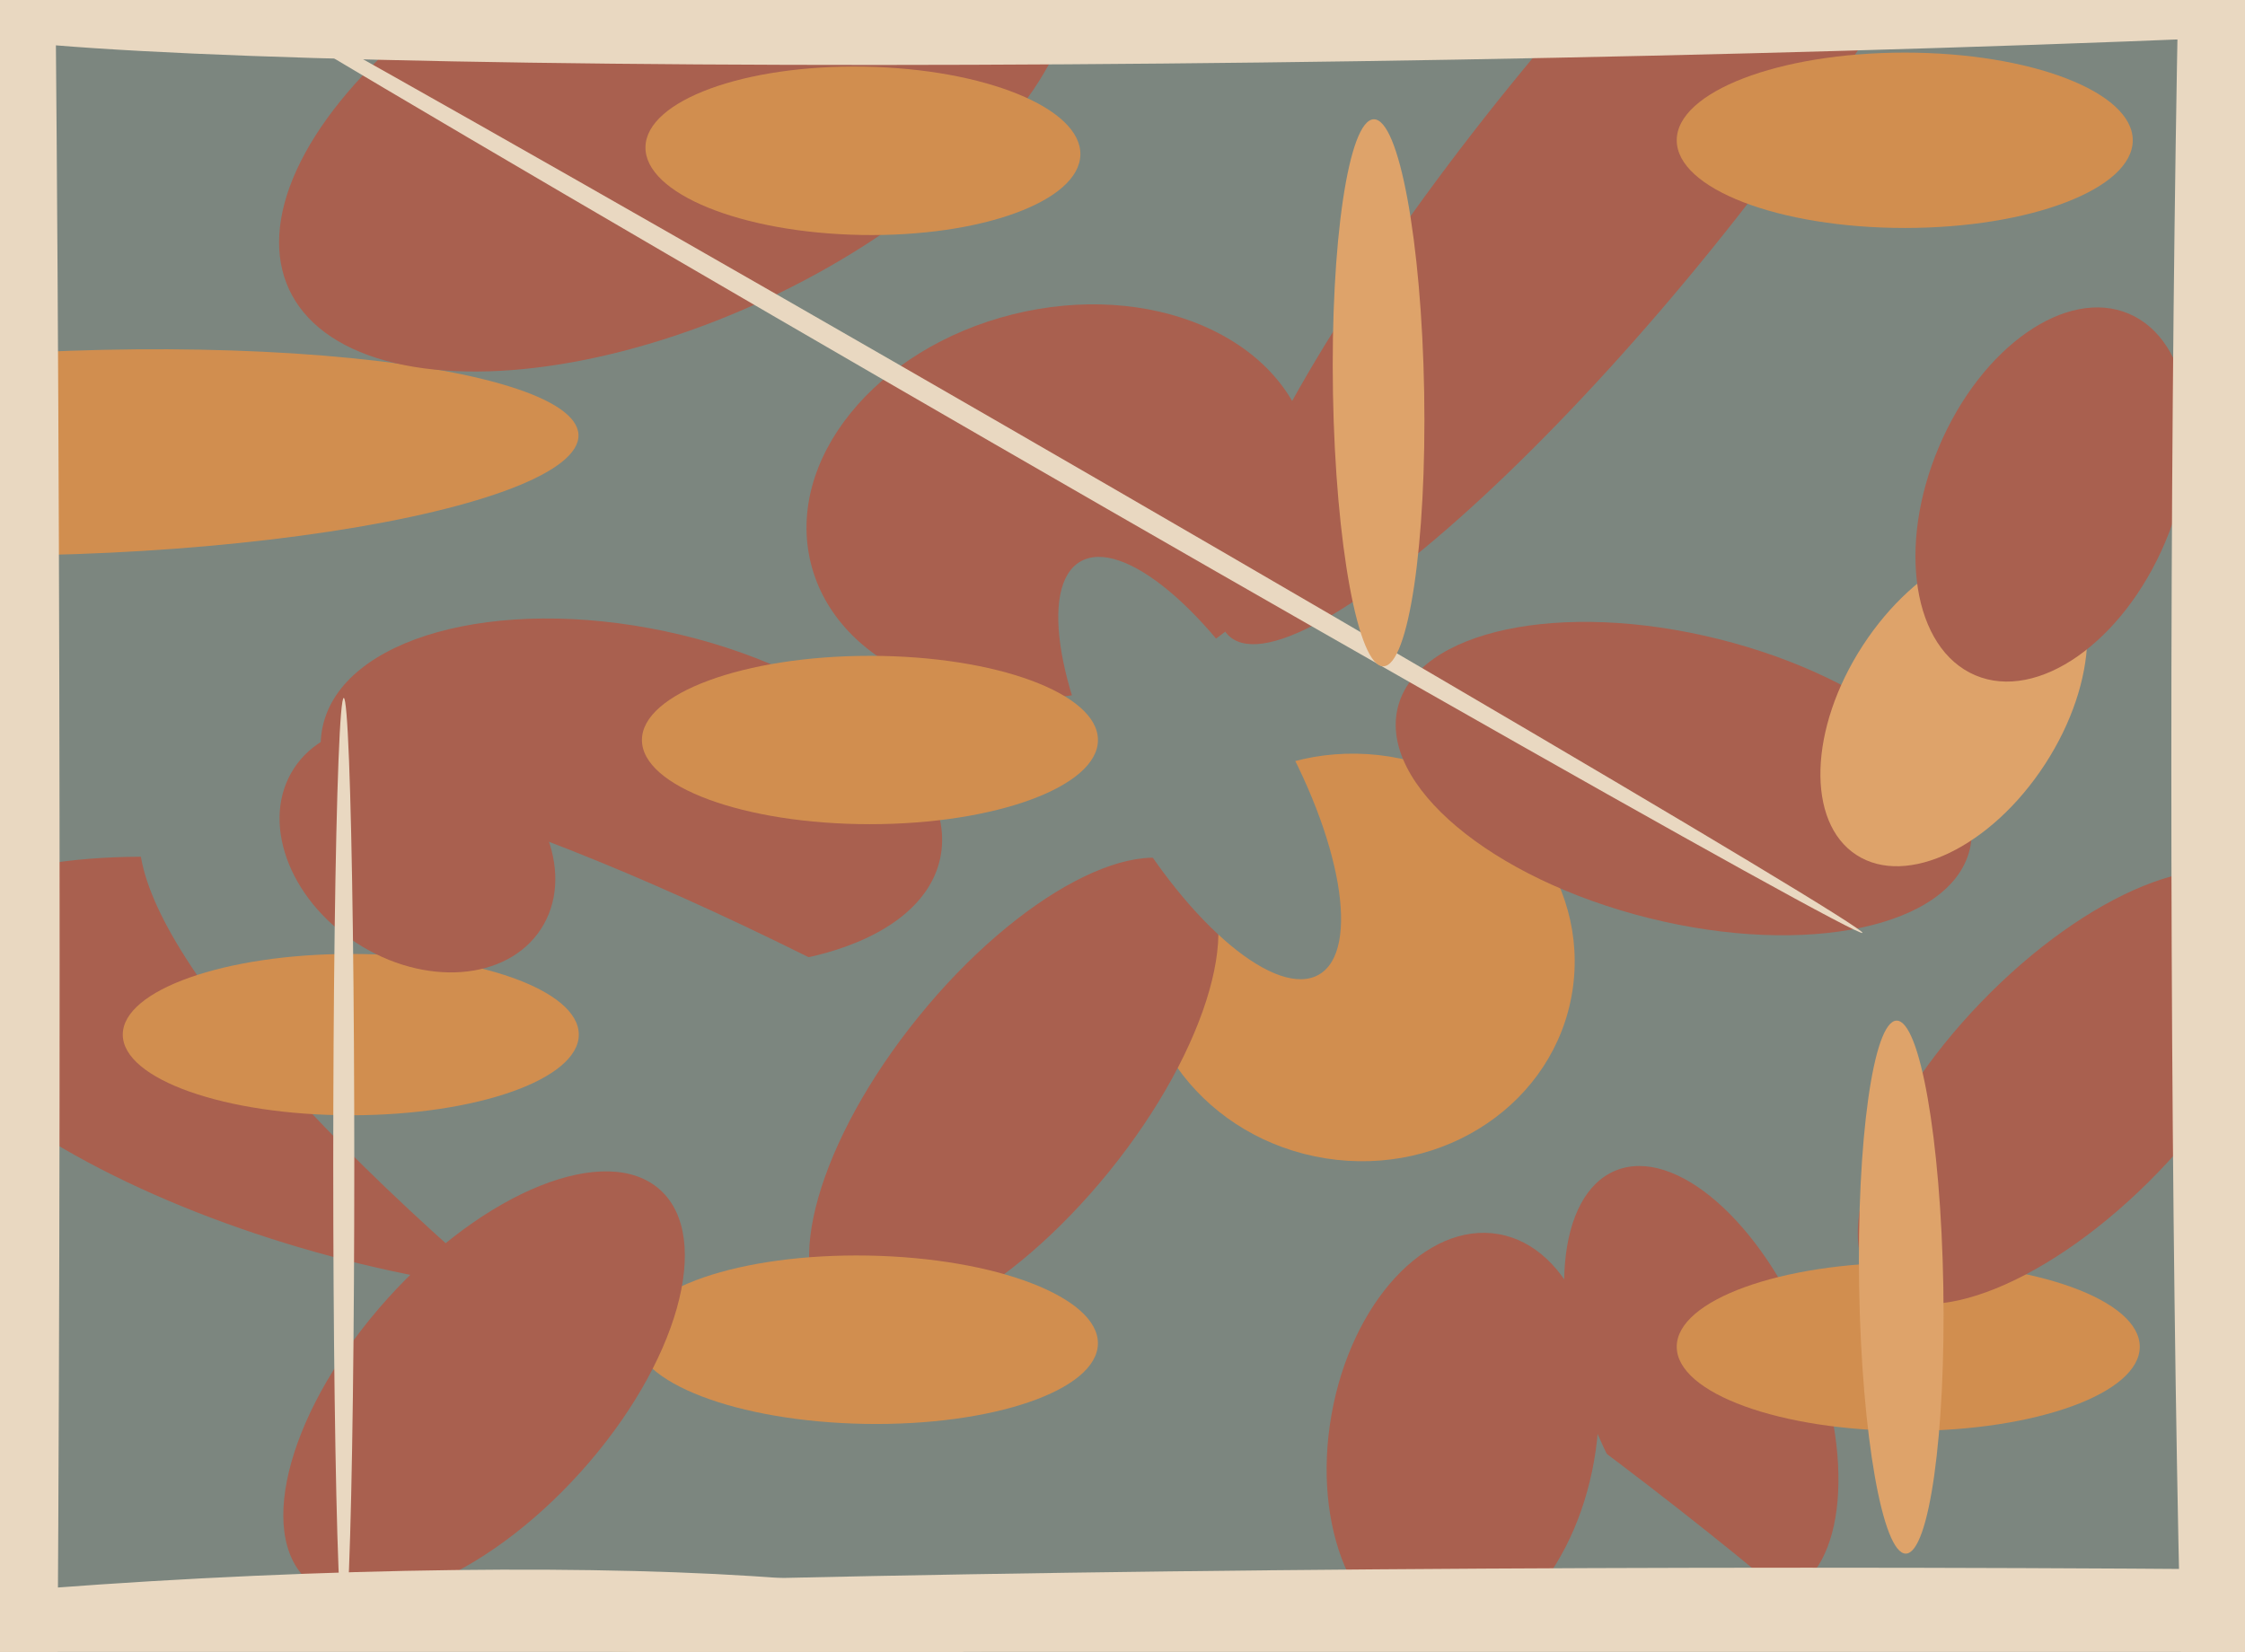
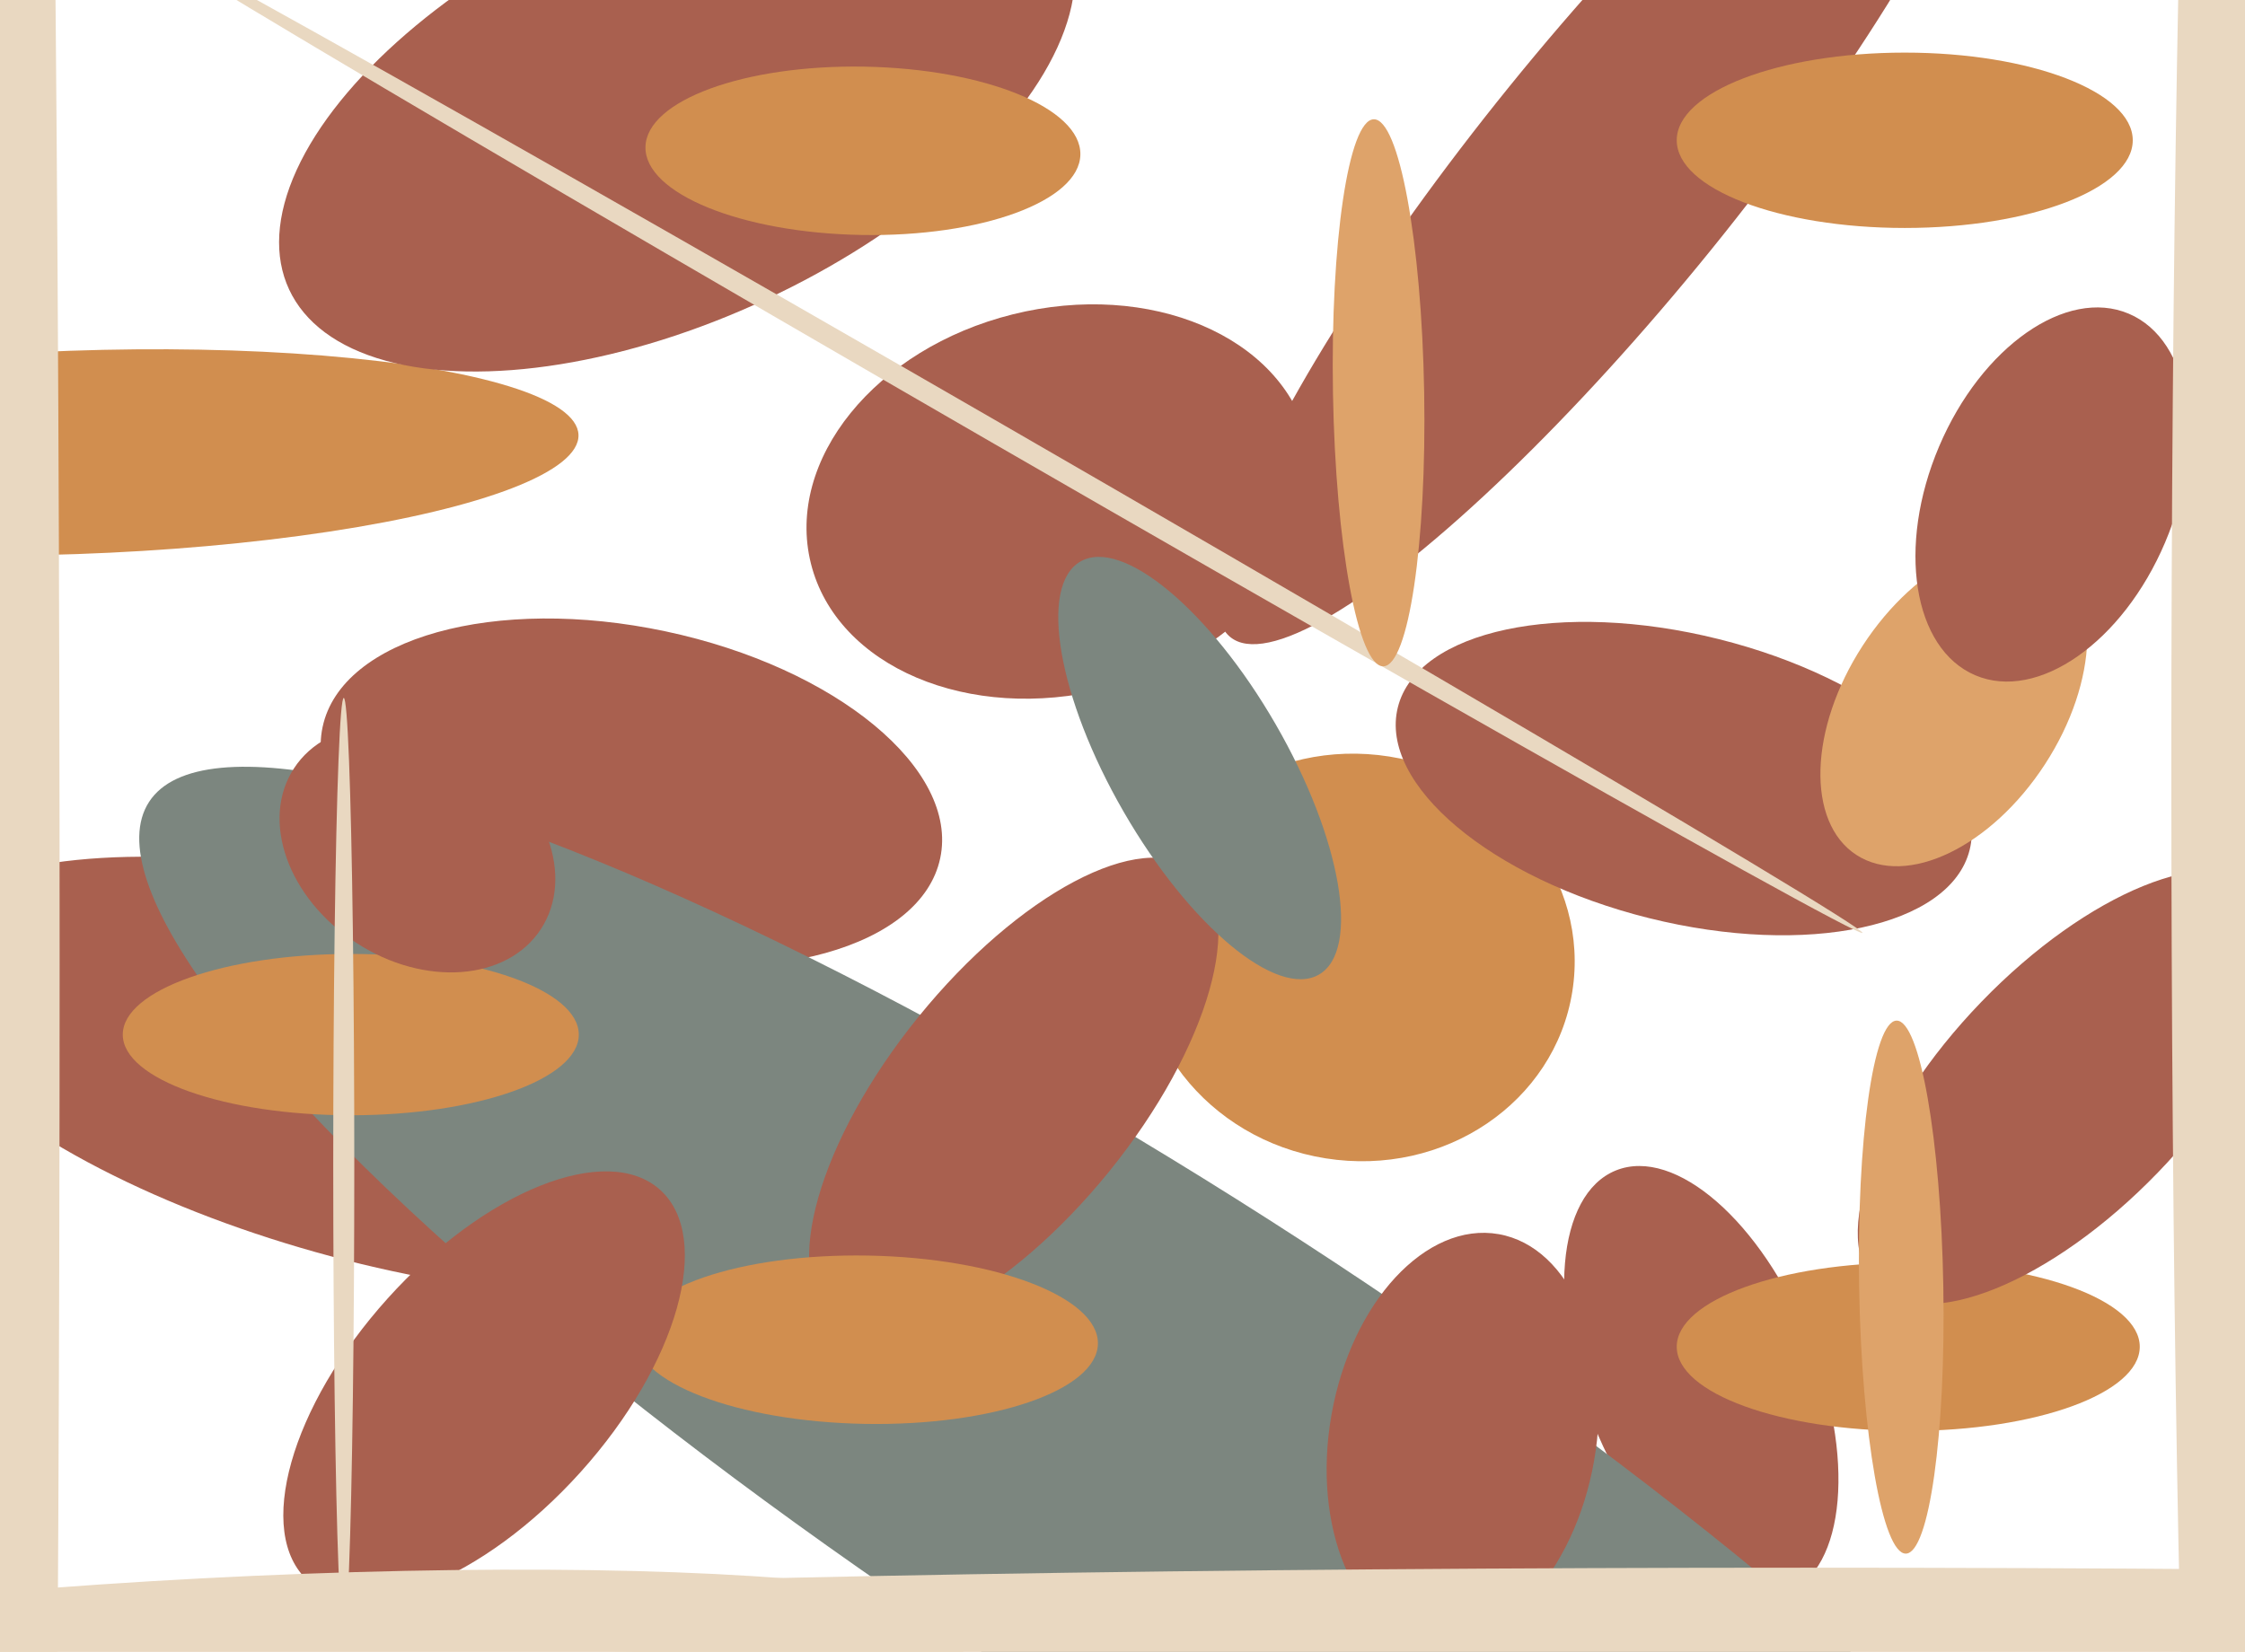
<svg xmlns="http://www.w3.org/2000/svg" width="640px" height="471px">
-   <rect width="640" height="471" fill="rgb(124,134,127)" />
  <ellipse cx="108" cy="307" rx="140" ry="53" transform="rotate(15,108,307)" fill="rgb(169,96,79)" />
  <ellipse cx="180" cy="226" rx="90" ry="47" transform="rotate(12,180,226)" fill="rgb(169,96,79)" />
  <ellipse cx="21" cy="129" rx="144" ry="29" transform="rotate(178,21,129)" fill="rgb(209,142,79)" />
  <ellipse cx="459" cy="48" rx="37" ry="172" transform="rotate(39,459,48)" fill="rgb(169,96,79)" />
  <ellipse cx="485" cy="394" rx="33" ry="65" transform="rotate(158,485,394)" fill="rgb(169,96,79)" />
  <ellipse cx="6" cy="275" rx="11" ry="613" transform="rotate(0,6,275)" fill="rgb(233,216,193)" />
  <ellipse cx="544" cy="384" rx="66" ry="24" transform="rotate(0,544,384)" fill="rgb(209,142,79)" />
  <ellipse cx="331" cy="416" rx="344" ry="74" transform="rotate(33,331,416)" fill="rgb(124,134,127)" />
  <ellipse cx="417" cy="410" rx="59" ry="38" transform="rotate(100,417,410)" fill="rgb(169,96,79)" />
  <ellipse cx="387" cy="273" rx="58" ry="62" transform="rotate(99,387,273)" fill="rgb(209,142,79)" />
  <ellipse cx="193" cy="31" rx="60" ry="122" transform="rotate(65,193,31)" fill="rgb(169,96,79)" />
  <ellipse cx="543" cy="40" rx="65" ry="25" transform="rotate(0,543,40)" fill="rgb(209,142,79)" />
  <ellipse cx="480" cy="222" rx="84" ry="41" transform="rotate(14,480,222)" fill="rgb(169,96,79)" />
  <ellipse cx="289" cy="312" rx="35" ry="82" transform="rotate(39,289,312)" fill="rgb(169,96,79)" />
  <ellipse cx="247" cy="382" rx="66" ry="24" transform="rotate(1,247,382)" fill="rgb(209,142,79)" />
  <ellipse cx="557" cy="201" rx="51" ry="31" transform="rotate(123,557,201)" fill="rgb(222,163,106)" />
  <ellipse cx="302" cy="143" rx="55" ry="73" transform="rotate(76,302,143)" fill="rgb(169,96,79)" />
  <ellipse cx="585" cy="141" rx="35" ry="56" transform="rotate(23,585,141)" fill="rgb(169,96,79)" />
  <ellipse cx="342" cy="219" rx="25" ry="68" transform="rotate(150,342,219)" fill="rgb(124,134,127)" />
-   <ellipse cx="415" cy="-1" rx="433" ry="18" transform="rotate(179,415,-1)" fill="rgb(233,216,193)" />
  <ellipse cx="100" cy="295" rx="23" ry="65" transform="rotate(90,100,295)" fill="rgb(209,142,79)" />
  <ellipse cx="138" cy="395" rx="37" ry="75" transform="rotate(42,138,395)" fill="rgb(169,96,79)" />
  <ellipse cx="119" cy="242" rx="32" ry="42" transform="rotate(123,119,242)" fill="rgb(169,96,79)" />
  <ellipse cx="590" cy="310" rx="35" ry="79" transform="rotate(44,590,310)" fill="rgb(169,96,79)" />
  <ellipse cx="246" cy="43" rx="62" ry="24" transform="rotate(1,246,43)" fill="rgb(209,142,79)" />
  <ellipse cx="631" cy="218" rx="12" ry="399" transform="rotate(0,631,218)" fill="rgb(233,216,193)" />
-   <ellipse cx="248" cy="211" rx="65" ry="24" transform="rotate(0,248,211)" fill="rgb(209,142,79)" />
  <ellipse cx="285" cy="124" rx="284" ry="3" transform="rotate(30,285,124)" fill="rgb(233,216,193)" />
  <ellipse cx="515" cy="461" rx="477" ry="14" transform="rotate(0,515,461)" fill="rgb(233,216,193)" />
  <ellipse cx="59" cy="476" rx="26" ry="222" transform="rotate(87,59,476)" fill="rgb(233,216,193)" />
  <ellipse cx="542" cy="367" rx="76" ry="12" transform="rotate(89,542,367)" fill="rgb(222,163,106)" />
  <ellipse cx="98" cy="332" rx="133" ry="3" transform="rotate(90,98,332)" fill="rgb(233,216,193)" />
  <ellipse cx="393" cy="112" rx="13" ry="78" transform="rotate(179,393,112)" fill="rgb(222,163,106)" />
</svg>